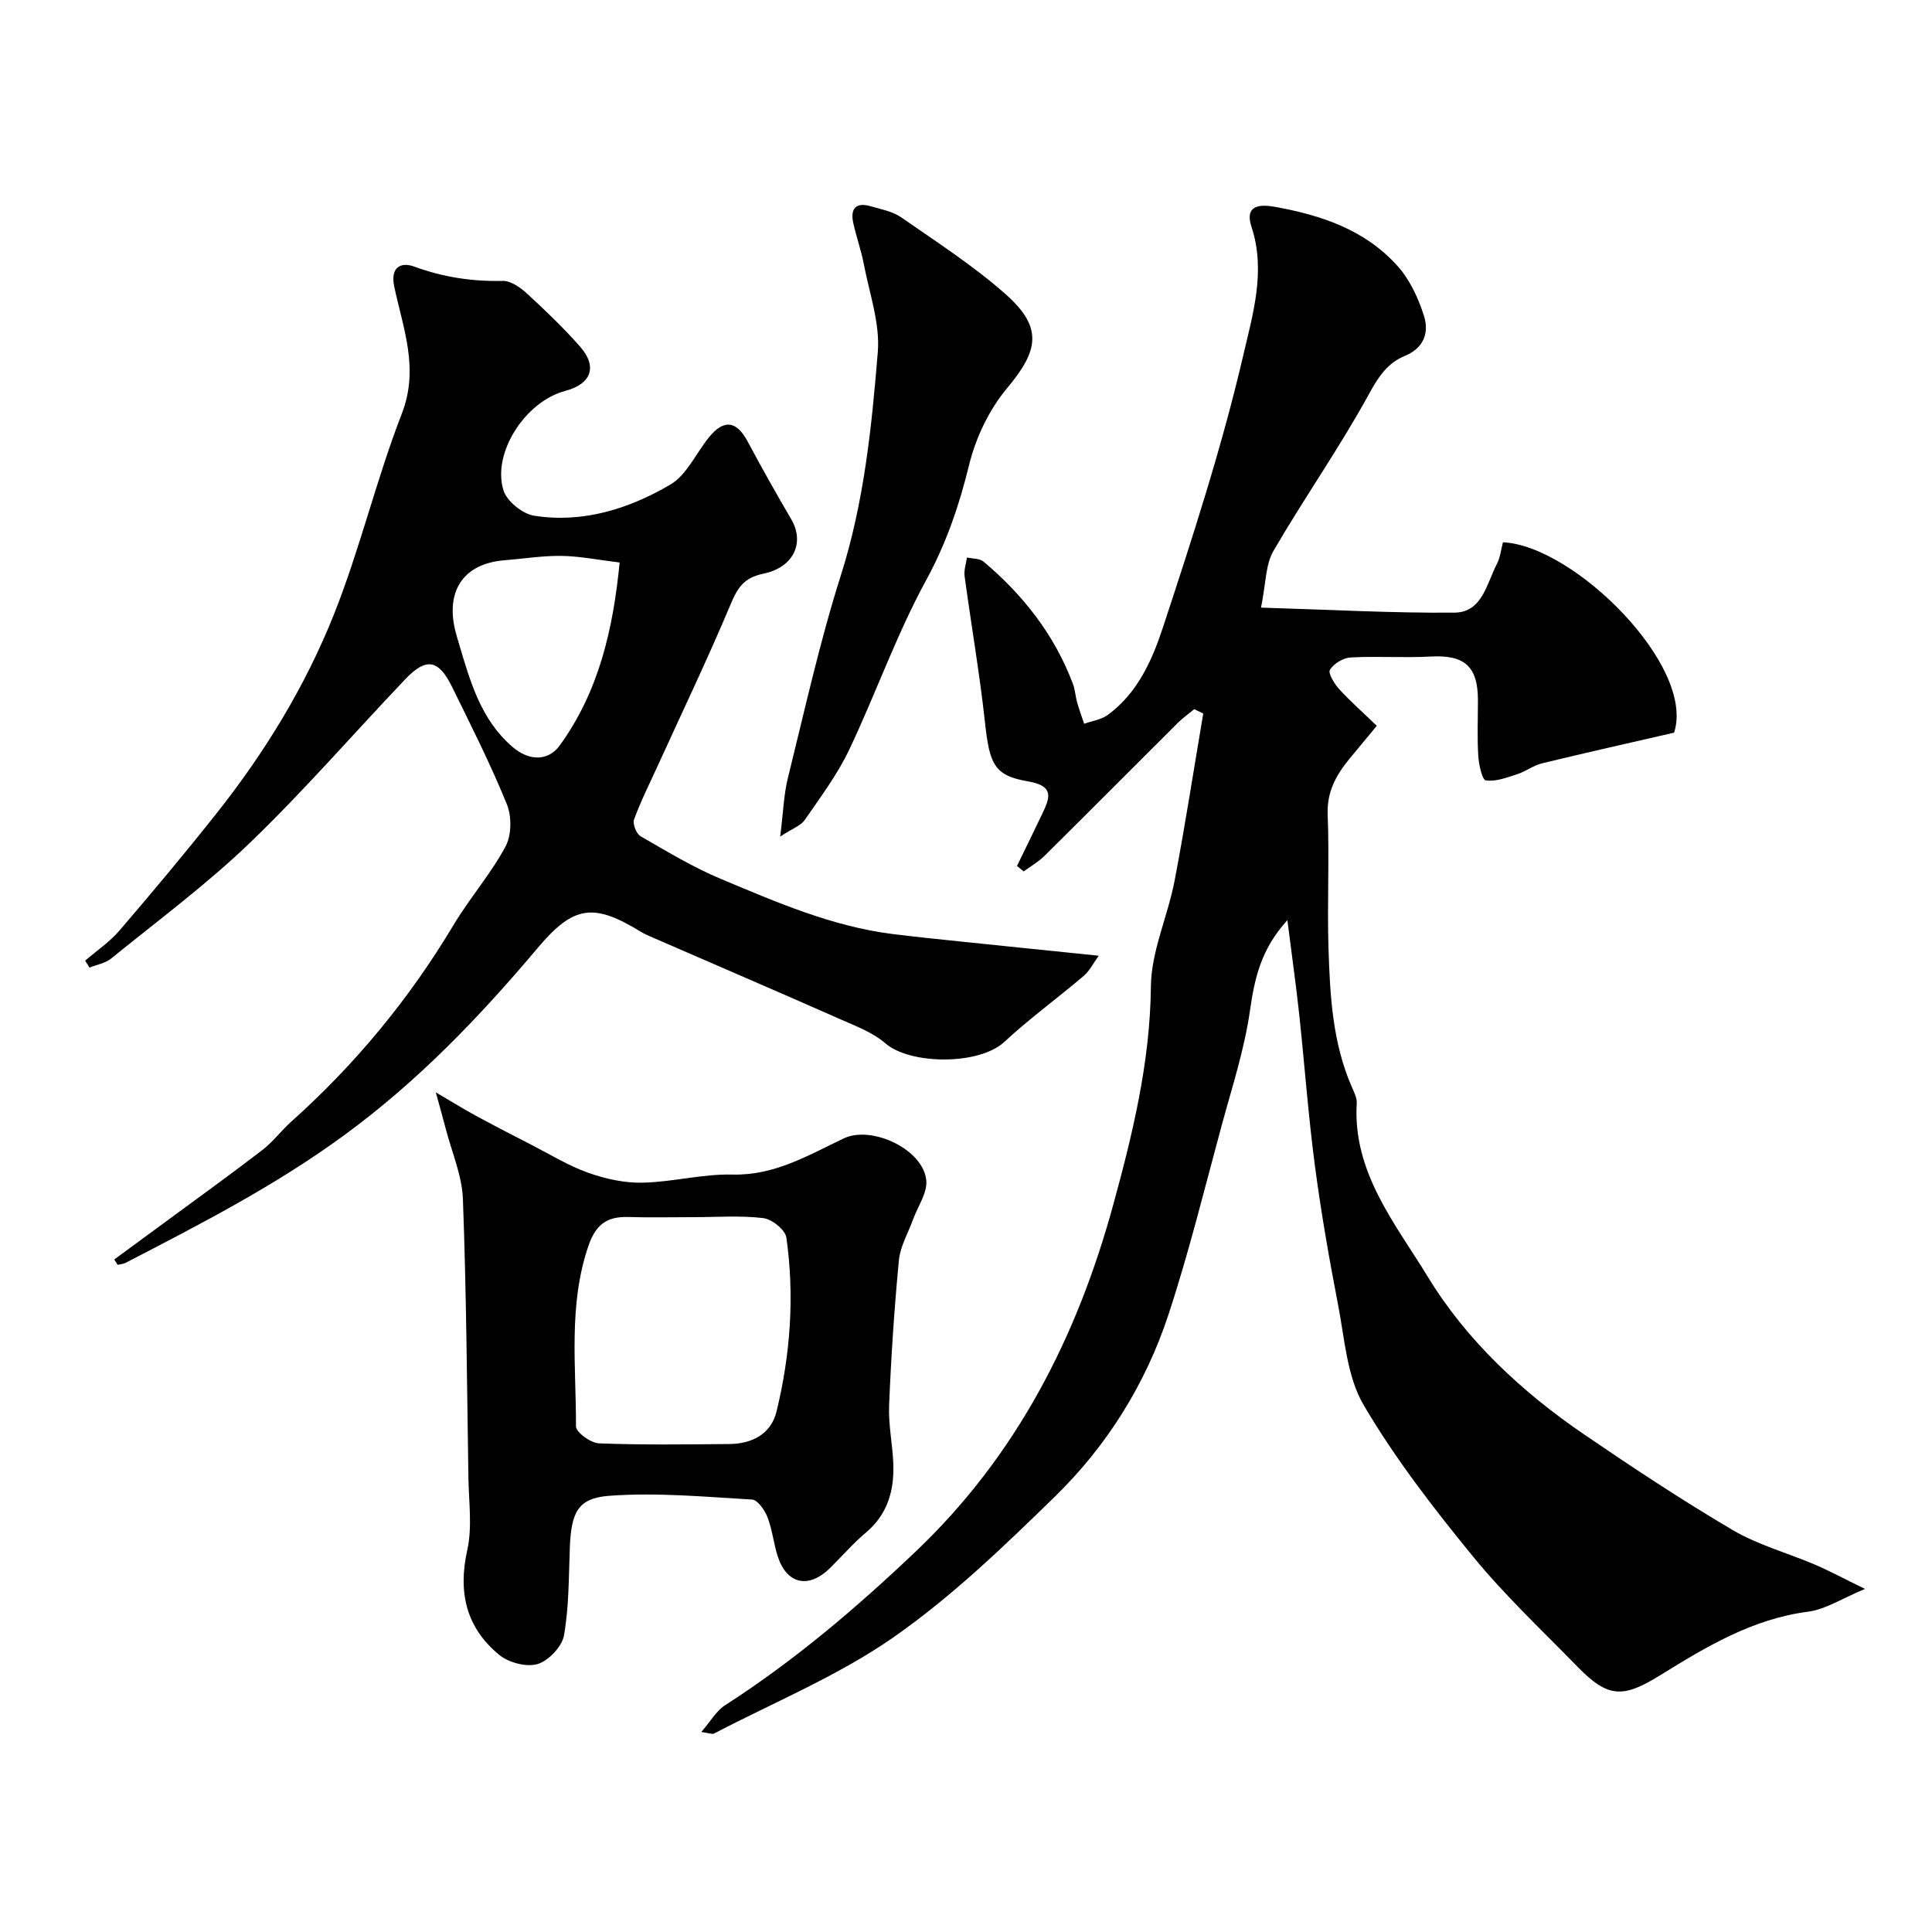
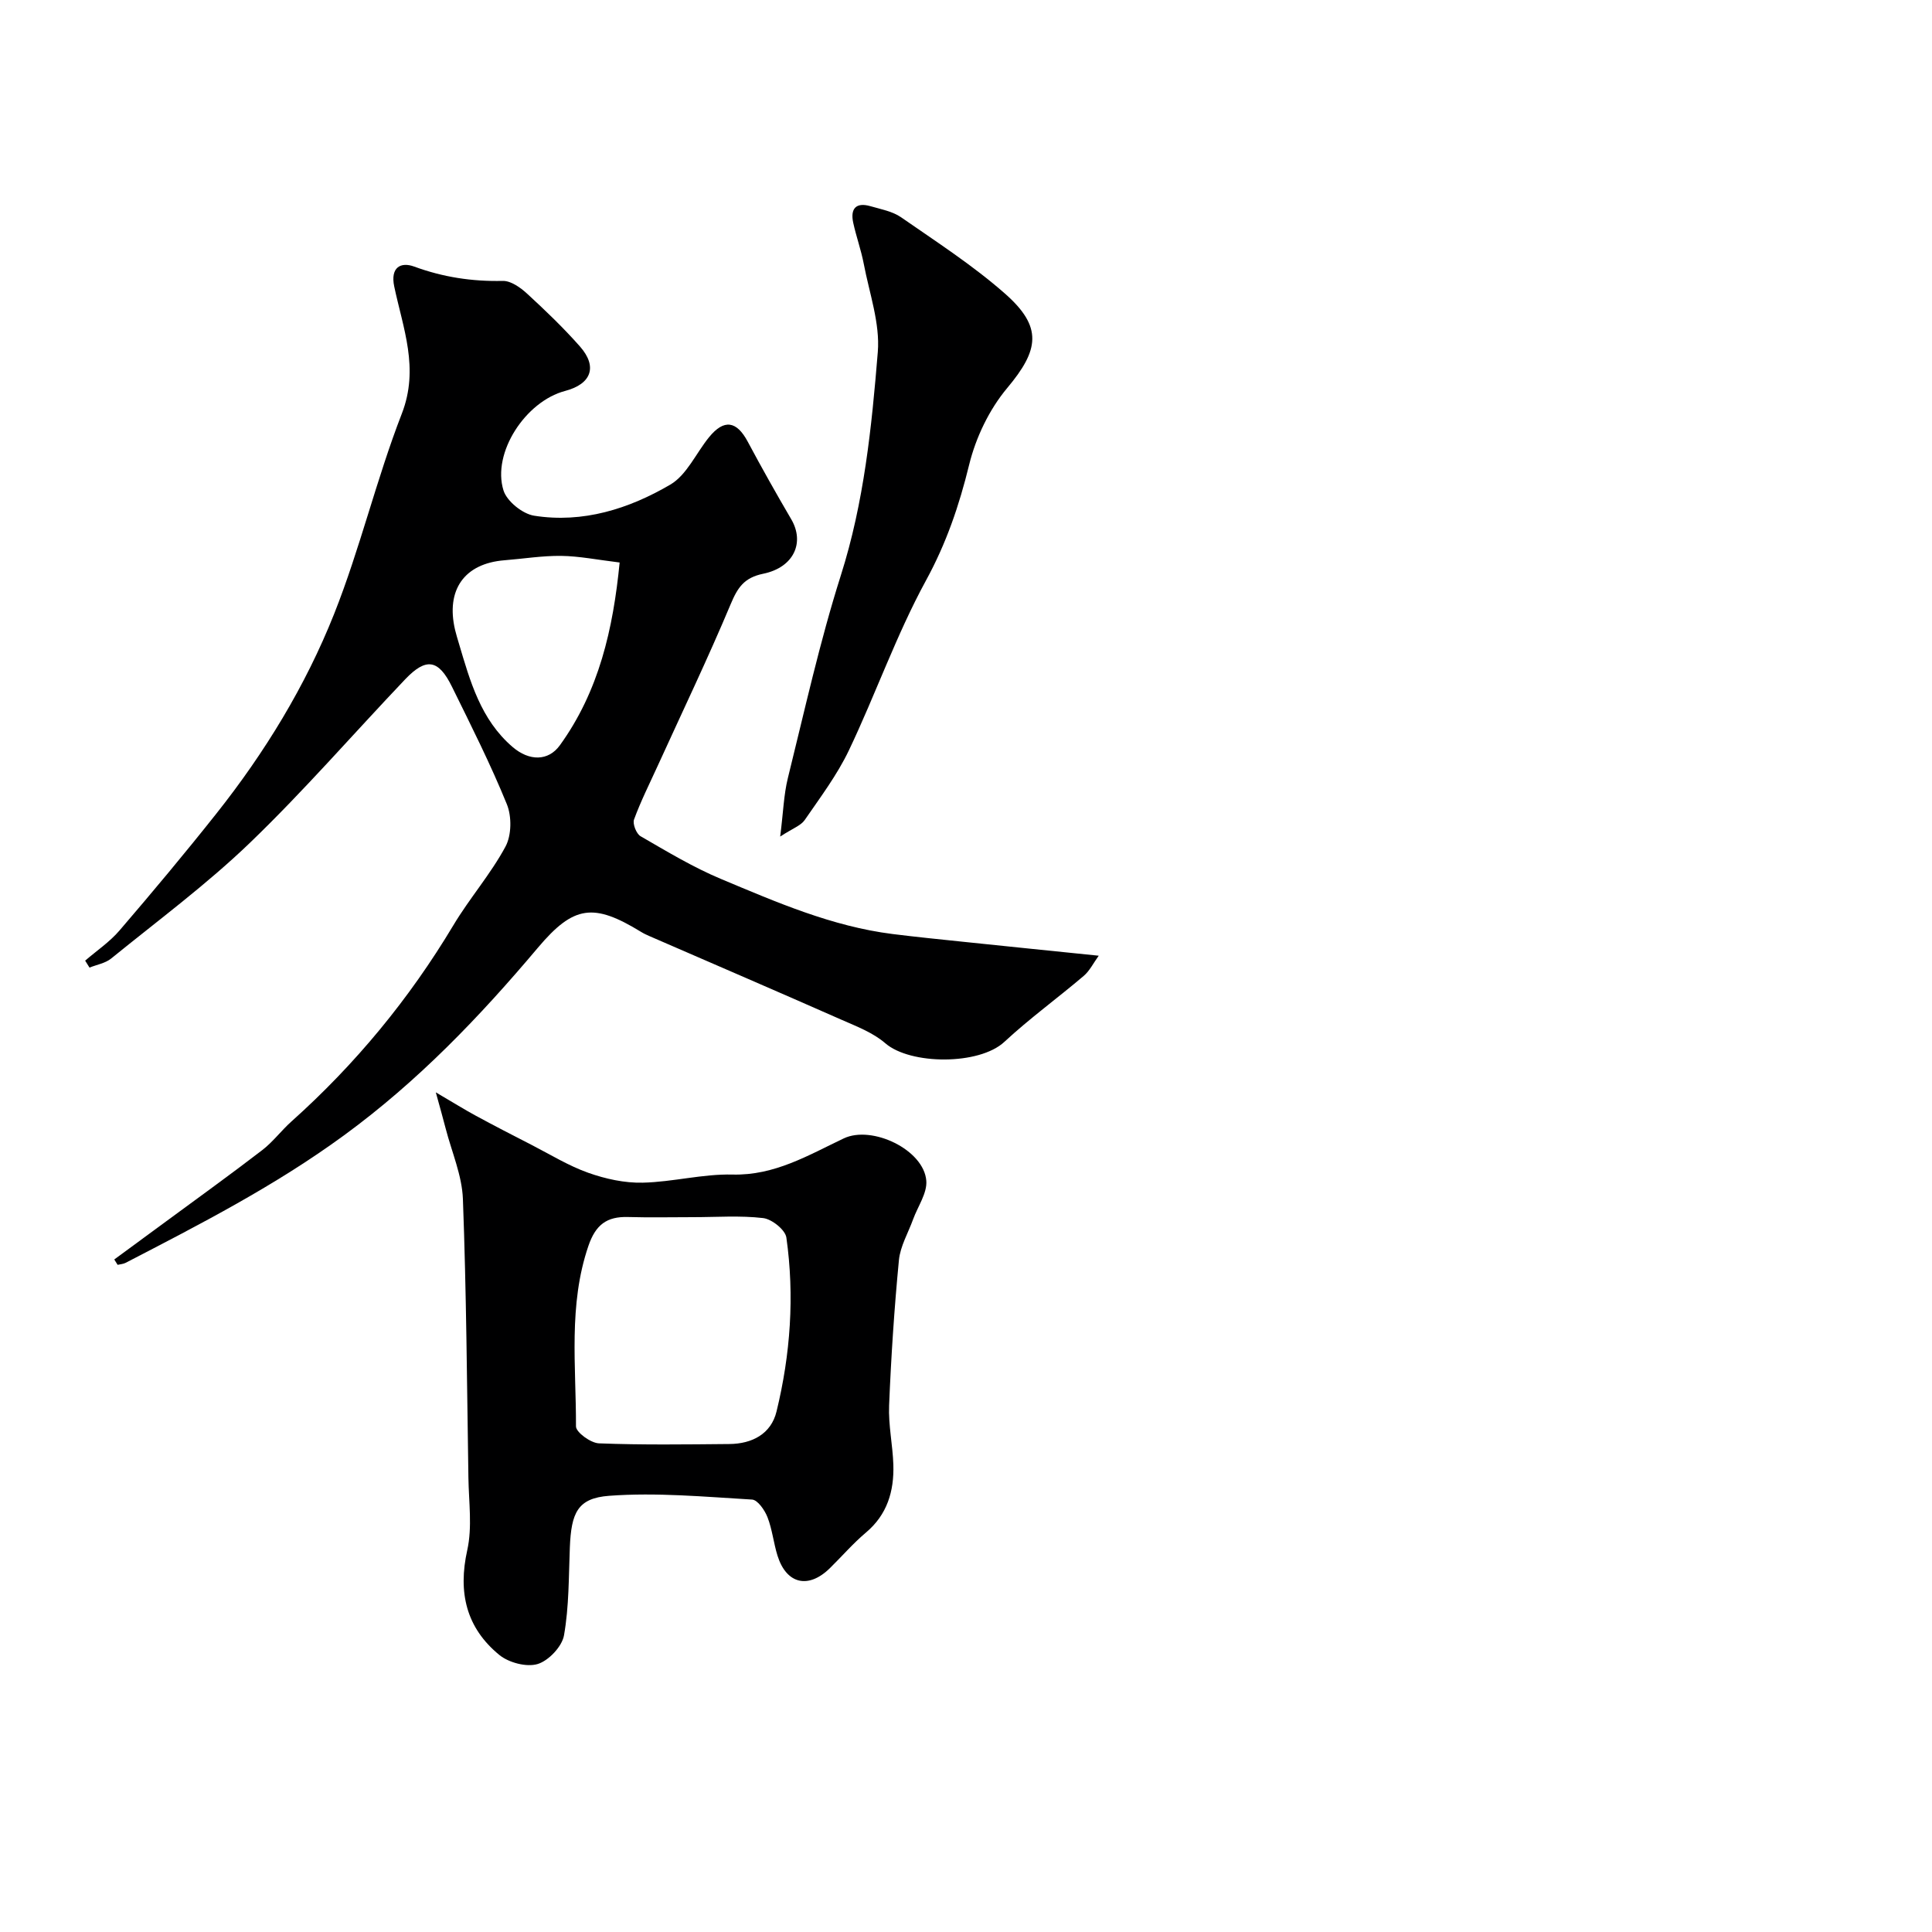
<svg xmlns="http://www.w3.org/2000/svg" enable-background="new 0 0 400 400" viewBox="0 0 400 400">
  <g fill="#000001">
-     <path d="m266.54 190.51c-5.49 6.01-6.8 12.1-7.75 18.74-1.14 7.99-3.69 15.8-5.82 23.63-3.58 13.17-6.82 26.46-11.09 39.41-4.73 14.3-12.69 27.04-23.44 37.53-10.6 10.34-21.42 20.78-33.51 29.2-11.44 7.97-24.65 13.39-37.11 19.9-.35.18-.94-.1-2.62-.33 1.93-2.22 3.1-4.37 4.91-5.53 14.31-9.2 27.12-20.09 39.47-31.83 20.97-19.93 33.43-44.51 40.88-71.71 4.03-14.7 7.67-29.66 7.82-45.29.07-7.29 3.49-14.5 4.9-21.85 2.2-11.51 3.98-23.1 5.94-34.66-.62-.3-1.24-.6-1.86-.89-1.14.94-2.36 1.8-3.41 2.84-9.21 9.17-18.37 18.39-27.61 27.54-1.25 1.24-2.85 2.14-4.29 3.2-.46-.37-.92-.74-1.39-1.12 1.73-3.57 3.47-7.12 5.18-10.7 1.6-3.35 2.68-5.87-2.92-6.82-7.05-1.19-7.95-3.59-8.91-12.37-1.1-10.07-2.84-20.07-4.2-30.11-.17-1.25.31-2.58.49-3.87 1.16.27 2.63.18 3.44.86 8.22 6.93 14.7 15.19 18.51 25.35.45 1.19.5 2.53.85 3.77.42 1.5.97 2.97 1.46 4.45 1.64-.59 3.52-.84 4.87-1.82 6.17-4.48 9.21-11.36 11.43-18.09 6.15-18.68 12.25-37.45 16.69-56.57 1.93-8.32 4.66-17.28 1.67-26.37-1.15-3.49.23-5 4.75-4.19 9.78 1.75 18.78 4.79 25.5 12.29 2.51 2.8 4.25 6.57 5.42 10.2 1.12 3.49.11 6.73-3.98 8.41-3.51 1.44-5.4 4.25-7.34 7.8-6.09 11.14-13.44 21.57-19.82 32.56-1.66 2.86-1.55 6.75-2.57 11.73 14.12.42 27.09 1.15 40.05 1.04 5.76-.05 6.66-5.99 8.77-10.05.72-1.38.88-3.06 1.27-4.52 14.76.69 39.94 25.69 35.43 39.42-9.02 2.08-18.2 4.13-27.34 6.35-1.8.44-3.38 1.69-5.16 2.26-2.12.68-4.42 1.57-6.47 1.27-.78-.12-1.46-3.28-1.57-5.09-.24-3.82-.07-7.66-.07-11.5 0-7.05-2.8-9.44-9.82-9.05-5.5.3-11.04-.11-16.54.19-1.53.08-3.49 1.27-4.28 2.55-.43.69.9 2.89 1.9 3.99 2.35 2.58 4.99 4.9 7.8 7.61-2 2.41-3.84 4.61-5.66 6.83-2.75 3.36-4.7 6.82-4.51 11.55.37 9.2-.12 18.44.17 27.64.31 9.81.82 19.66 4.88 28.87.45 1.03 1.03 2.18.97 3.24-.89 14.37 8.11 25.1 14.78 36.05 7.94 13.04 19.41 23.73 32.2 32.47 10.1 6.89 20.32 13.66 30.85 19.86 5.27 3.1 11.4 4.75 17.08 7.18 2.97 1.27 5.83 2.82 10.32 5.01-4.7 1.94-8.15 4.24-11.83 4.72-11.49 1.49-21.02 7.24-30.49 13.1-7.79 4.82-10.83 4.82-17.22-1.73-7.35-7.53-15.07-14.78-21.7-22.9-8.13-9.95-16.08-20.22-22.56-31.26-3.46-5.88-3.92-13.62-5.27-20.62-1.86-9.61-3.55-19.27-4.83-28.98-1.37-10.41-2.13-20.9-3.25-31.35-.66-6.11-1.53-12.21-2.44-19.44z" />
    <path d="m227.48 197.87c-1.11 1.53-1.88 3.14-3.12 4.19-5.42 4.61-11.21 8.81-16.42 13.65-5.21 4.85-19.46 4.77-24.64.29-2.53-2.19-5.91-3.48-9.05-4.86-13.23-5.84-26.51-11.56-39.77-17.32-.6-.26-1.2-.54-1.75-.88-9.8-6-13.92-5.55-21.36 3.27-12.08 14.33-24.77 27.6-40.16 38.86-14.32 10.47-29.71 18.36-45.21 26.39-.49.25-1.09.28-1.65.41-.23-.37-.46-.74-.69-1.11 3.55-2.61 7.09-5.21 10.64-7.82 6.68-4.92 13.41-9.76 19.99-14.82 2.23-1.71 3.95-4.06 6.06-5.94 13.24-11.85 24.39-25.37 33.52-40.62 3.34-5.58 7.71-10.57 10.78-16.27 1.27-2.35 1.32-6.25.29-8.78-3.37-8.28-7.41-16.29-11.36-24.32-2.79-5.69-5.35-6.1-9.68-1.56-10.73 11.28-20.95 23.08-32.15 33.86-8.96 8.62-19.04 16.08-28.72 23.95-1.21.99-2.99 1.28-4.5 1.89-.3-.48-.6-.96-.9-1.44 2.39-2.06 5.08-3.87 7.11-6.24 6.84-7.97 13.59-16.04 20.11-24.27 9.99-12.61 18.38-26.33 24.31-41.23 5.39-13.55 8.75-27.9 14.03-41.5 3.65-9.4.25-17.68-1.57-26.34-.83-3.96 1.34-5.14 4.13-4.12 5.99 2.2 12 3.11 18.34 2.97 1.68-.04 3.66 1.37 5.03 2.63 3.8 3.49 7.54 7.08 10.95 10.94 3.7 4.2 2.36 7.78-3.07 9.21-8.18 2.15-15.18 12.81-12.76 20.59.7 2.25 3.94 4.86 6.34 5.24 10.1 1.6 19.63-1.42 28.19-6.43 3.42-2 5.34-6.52 8.03-9.82 3.1-3.81 5.71-3.4 8.02.94 2.89 5.41 5.9 10.76 9 16.05 2.82 4.81.56 9.97-5.82 11.28-3.98.82-5.3 2.9-6.74 6.34-4.72 11.24-10 22.26-15.06 33.36-1.69 3.71-3.53 7.36-4.93 11.18-.33.91.48 2.96 1.35 3.46 5.45 3.15 10.89 6.44 16.68 8.86 11.48 4.81 22.96 9.81 35.5 11.39 4.88.61 9.77 1.1 14.66 1.61 8.98.94 17.97 1.85 28.02 2.88zm-99.19-81.41c-4.62-.56-8.35-1.32-12.09-1.37-3.93-.05-7.86.6-11.79.91-8.27.67-12.14 6.12-10.19 14.42.22.94.52 1.87.79 2.8 2.33 7.85 4.52 15.77 11.11 21.43 3.46 2.97 7.4 2.96 9.79-.34 8.11-11.22 11.03-24.09 12.38-37.85z" />
    <path d="m90.23 226.16c3.69 2.16 5.96 3.58 8.32 4.86 3.82 2.07 7.68 4.06 11.55 6.04 3.87 1.99 7.64 4.32 11.71 5.76 3.56 1.26 7.51 2.13 11.26 2.04 6.21-.14 12.41-1.83 18.58-1.68 8.74.22 15.71-4.01 23.05-7.49 5.85-2.77 16.57 2.35 17.08 8.76.21 2.57-1.76 5.32-2.73 7.99-1.02 2.82-2.66 5.58-2.94 8.47-.96 10-1.62 20.03-2.03 30.07-.17 4.08.75 8.19.88 12.29.16 5.45-1.25 10.31-5.69 14.04-2.66 2.24-4.96 4.92-7.46 7.37-4.44 4.35-8.98 3.3-10.83-2.58-.82-2.62-1.09-5.44-2.08-7.98-.57-1.46-2.03-3.58-3.19-3.65-9.86-.58-19.8-1.51-29.6-.78-6.56.49-7.84 3.55-8.13 10.69-.24 6.08-.16 12.24-1.21 18.2-.41 2.32-3.18 5.25-5.46 5.94-2.3.69-5.97-.28-7.93-1.88-6.85-5.61-8.59-12.92-6.64-21.7 1.06-4.76.32-9.95.24-14.94-.3-19.25-.42-38.51-1.14-57.74-.18-4.9-2.3-9.72-3.56-14.58-.51-2-1.08-3.98-2.05-7.52zm53.29 25.84c-4.5 0-9 .1-13.5-.03-4.38-.13-6.7 1.59-8.2 5.99-4.19 12.28-2.53 24.87-2.57 37.36 0 1.22 3.06 3.45 4.76 3.51 8.98.35 17.99.22 26.99.14 4.71-.04 8.64-2.08 9.77-6.73 2.89-11.84 3.75-23.93 2.04-36.02-.23-1.6-3.01-3.82-4.81-4.03-4.77-.56-9.65-.19-14.48-.19z" />
    <path d="m161.53 173.2c.64-5.06.74-8.66 1.58-12.07 3.48-14.04 6.6-28.21 10.97-41.98 4.81-15.13 6.39-30.7 7.66-46.28.48-5.97-1.76-12.19-2.91-18.26-.55-2.86-1.56-5.64-2.18-8.49-.63-2.9.55-4.3 3.57-3.43 2.17.63 4.56 1.06 6.36 2.31 7.3 5.07 14.84 9.94 21.49 15.79 7.87 6.93 7.06 11.67.45 19.56-3.71 4.43-6.49 10.24-7.87 15.88-2.06 8.43-4.73 16.26-8.95 23.98-6.14 11.26-10.41 23.53-15.95 35.15-2.44 5.11-5.93 9.74-9.16 14.44-.81 1.15-2.47 1.7-5.06 3.4z" />
  </g>
</svg>